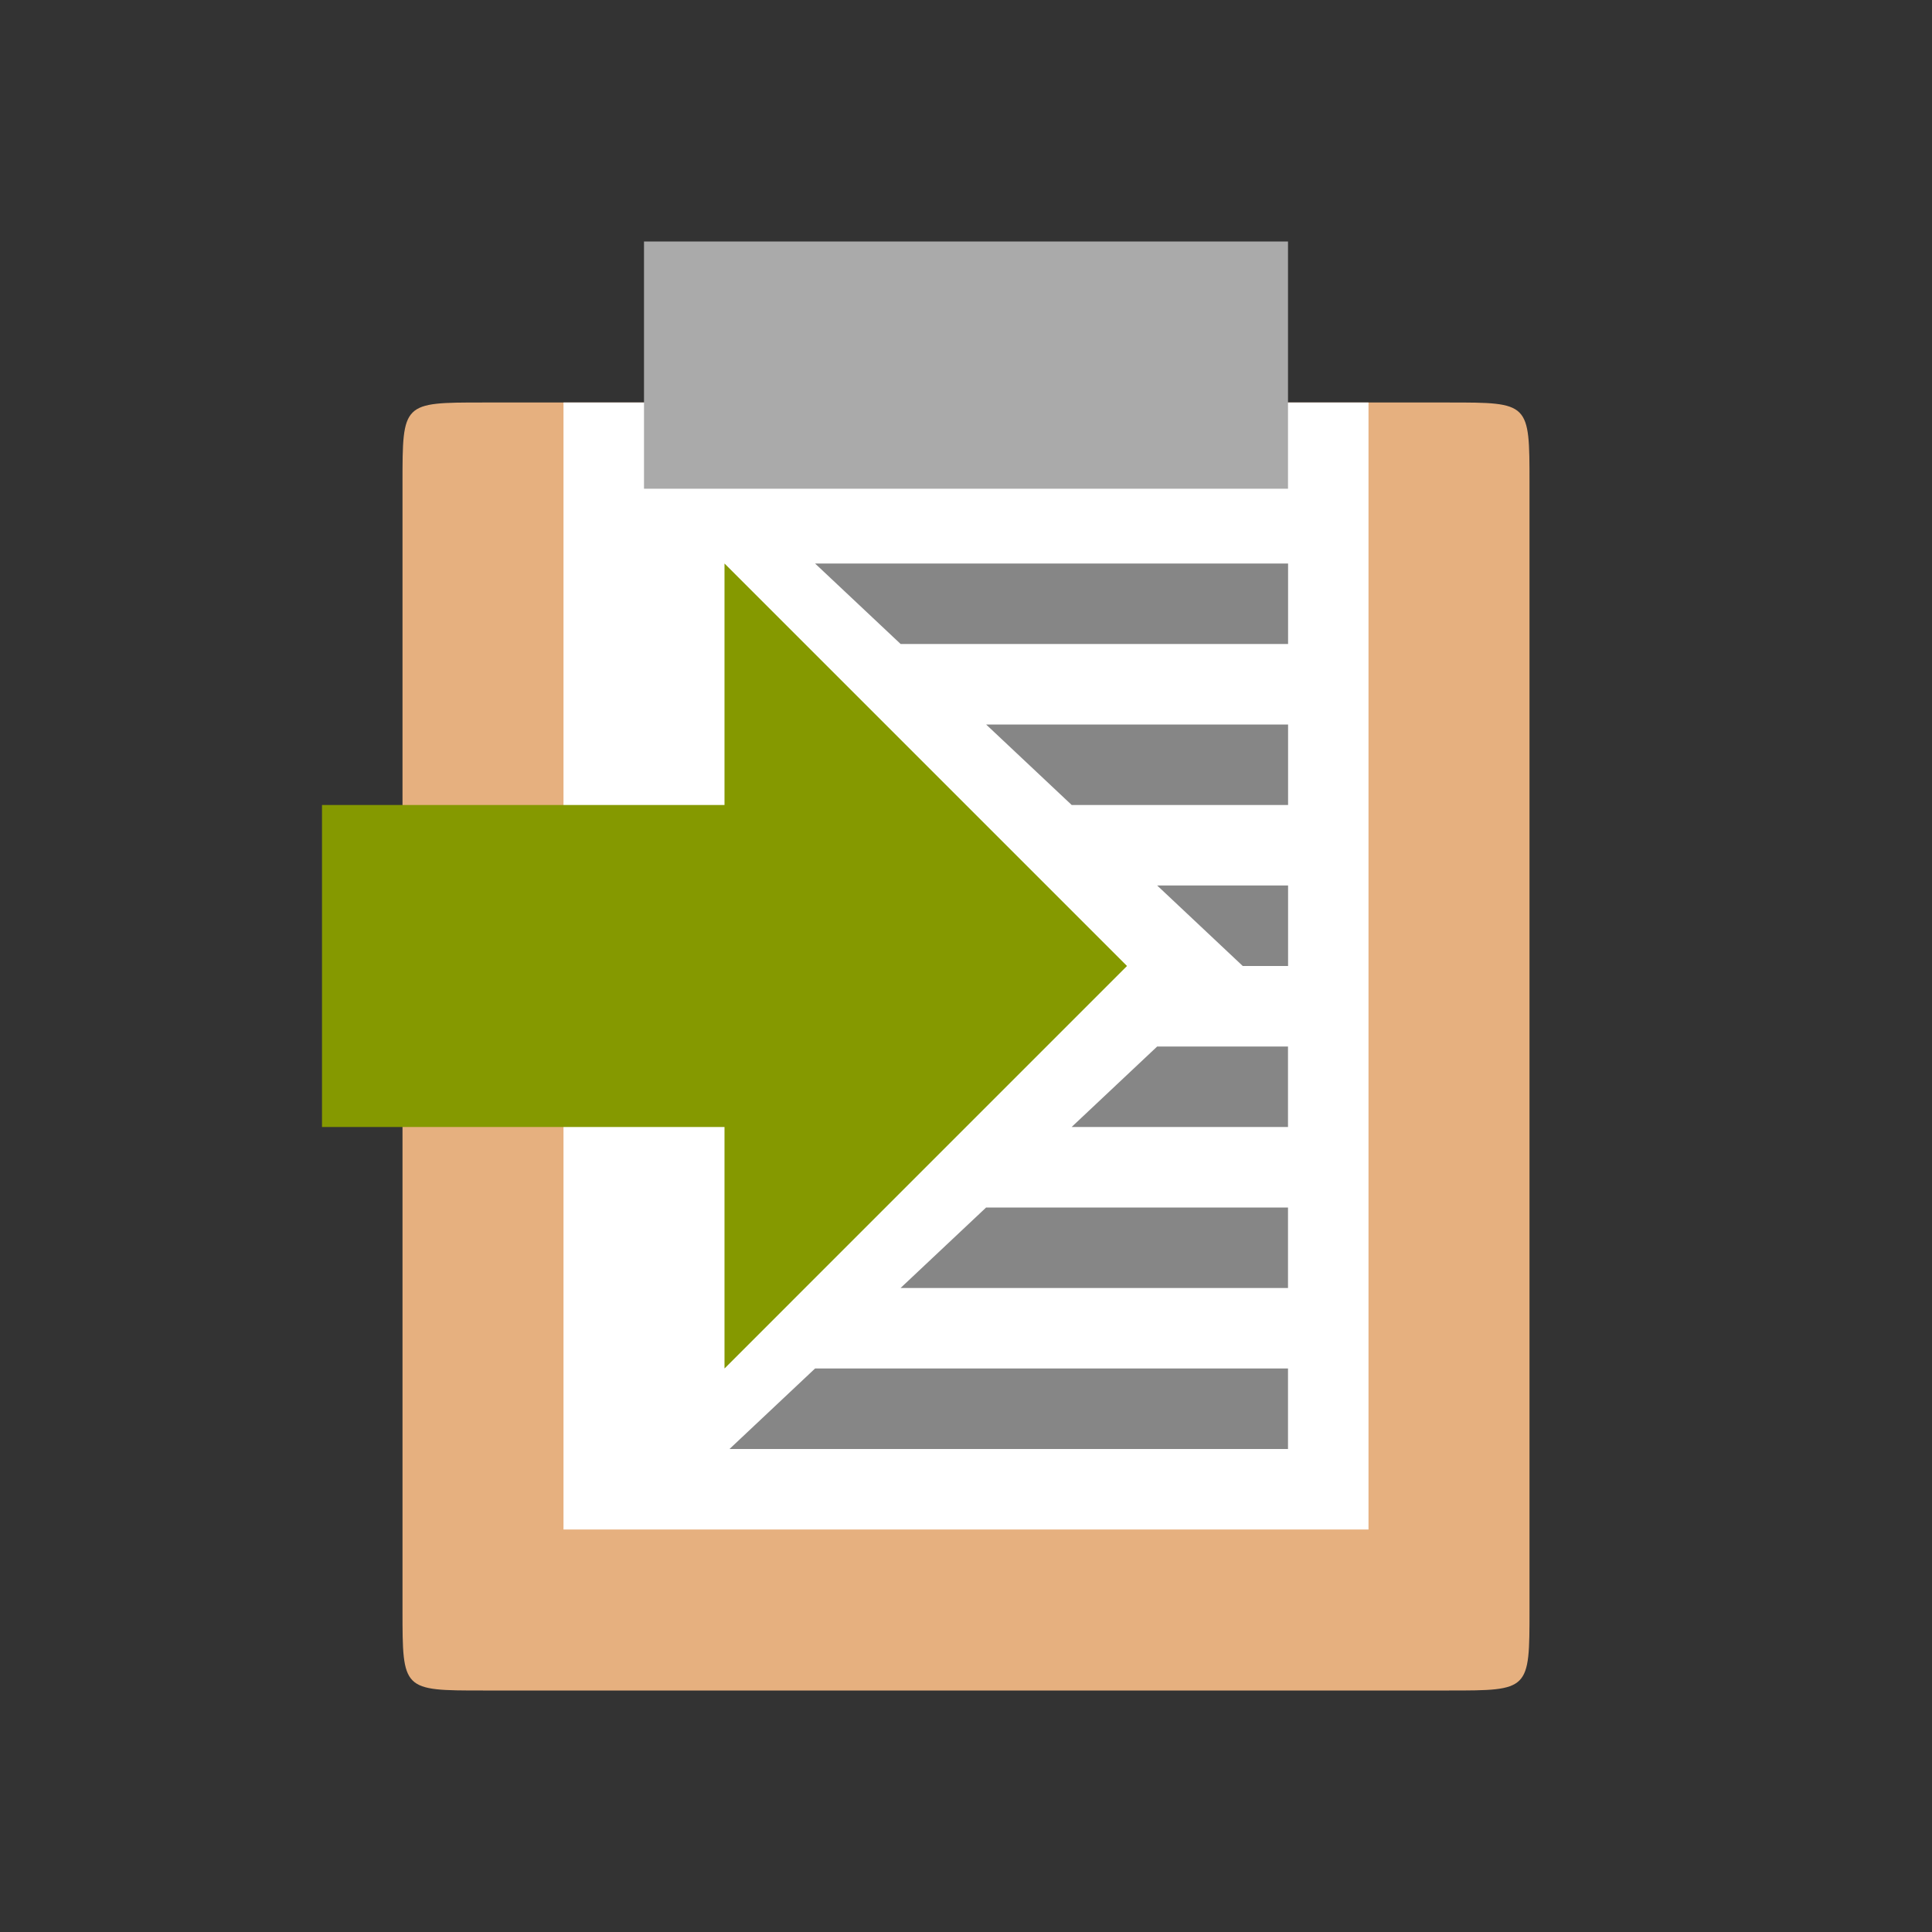
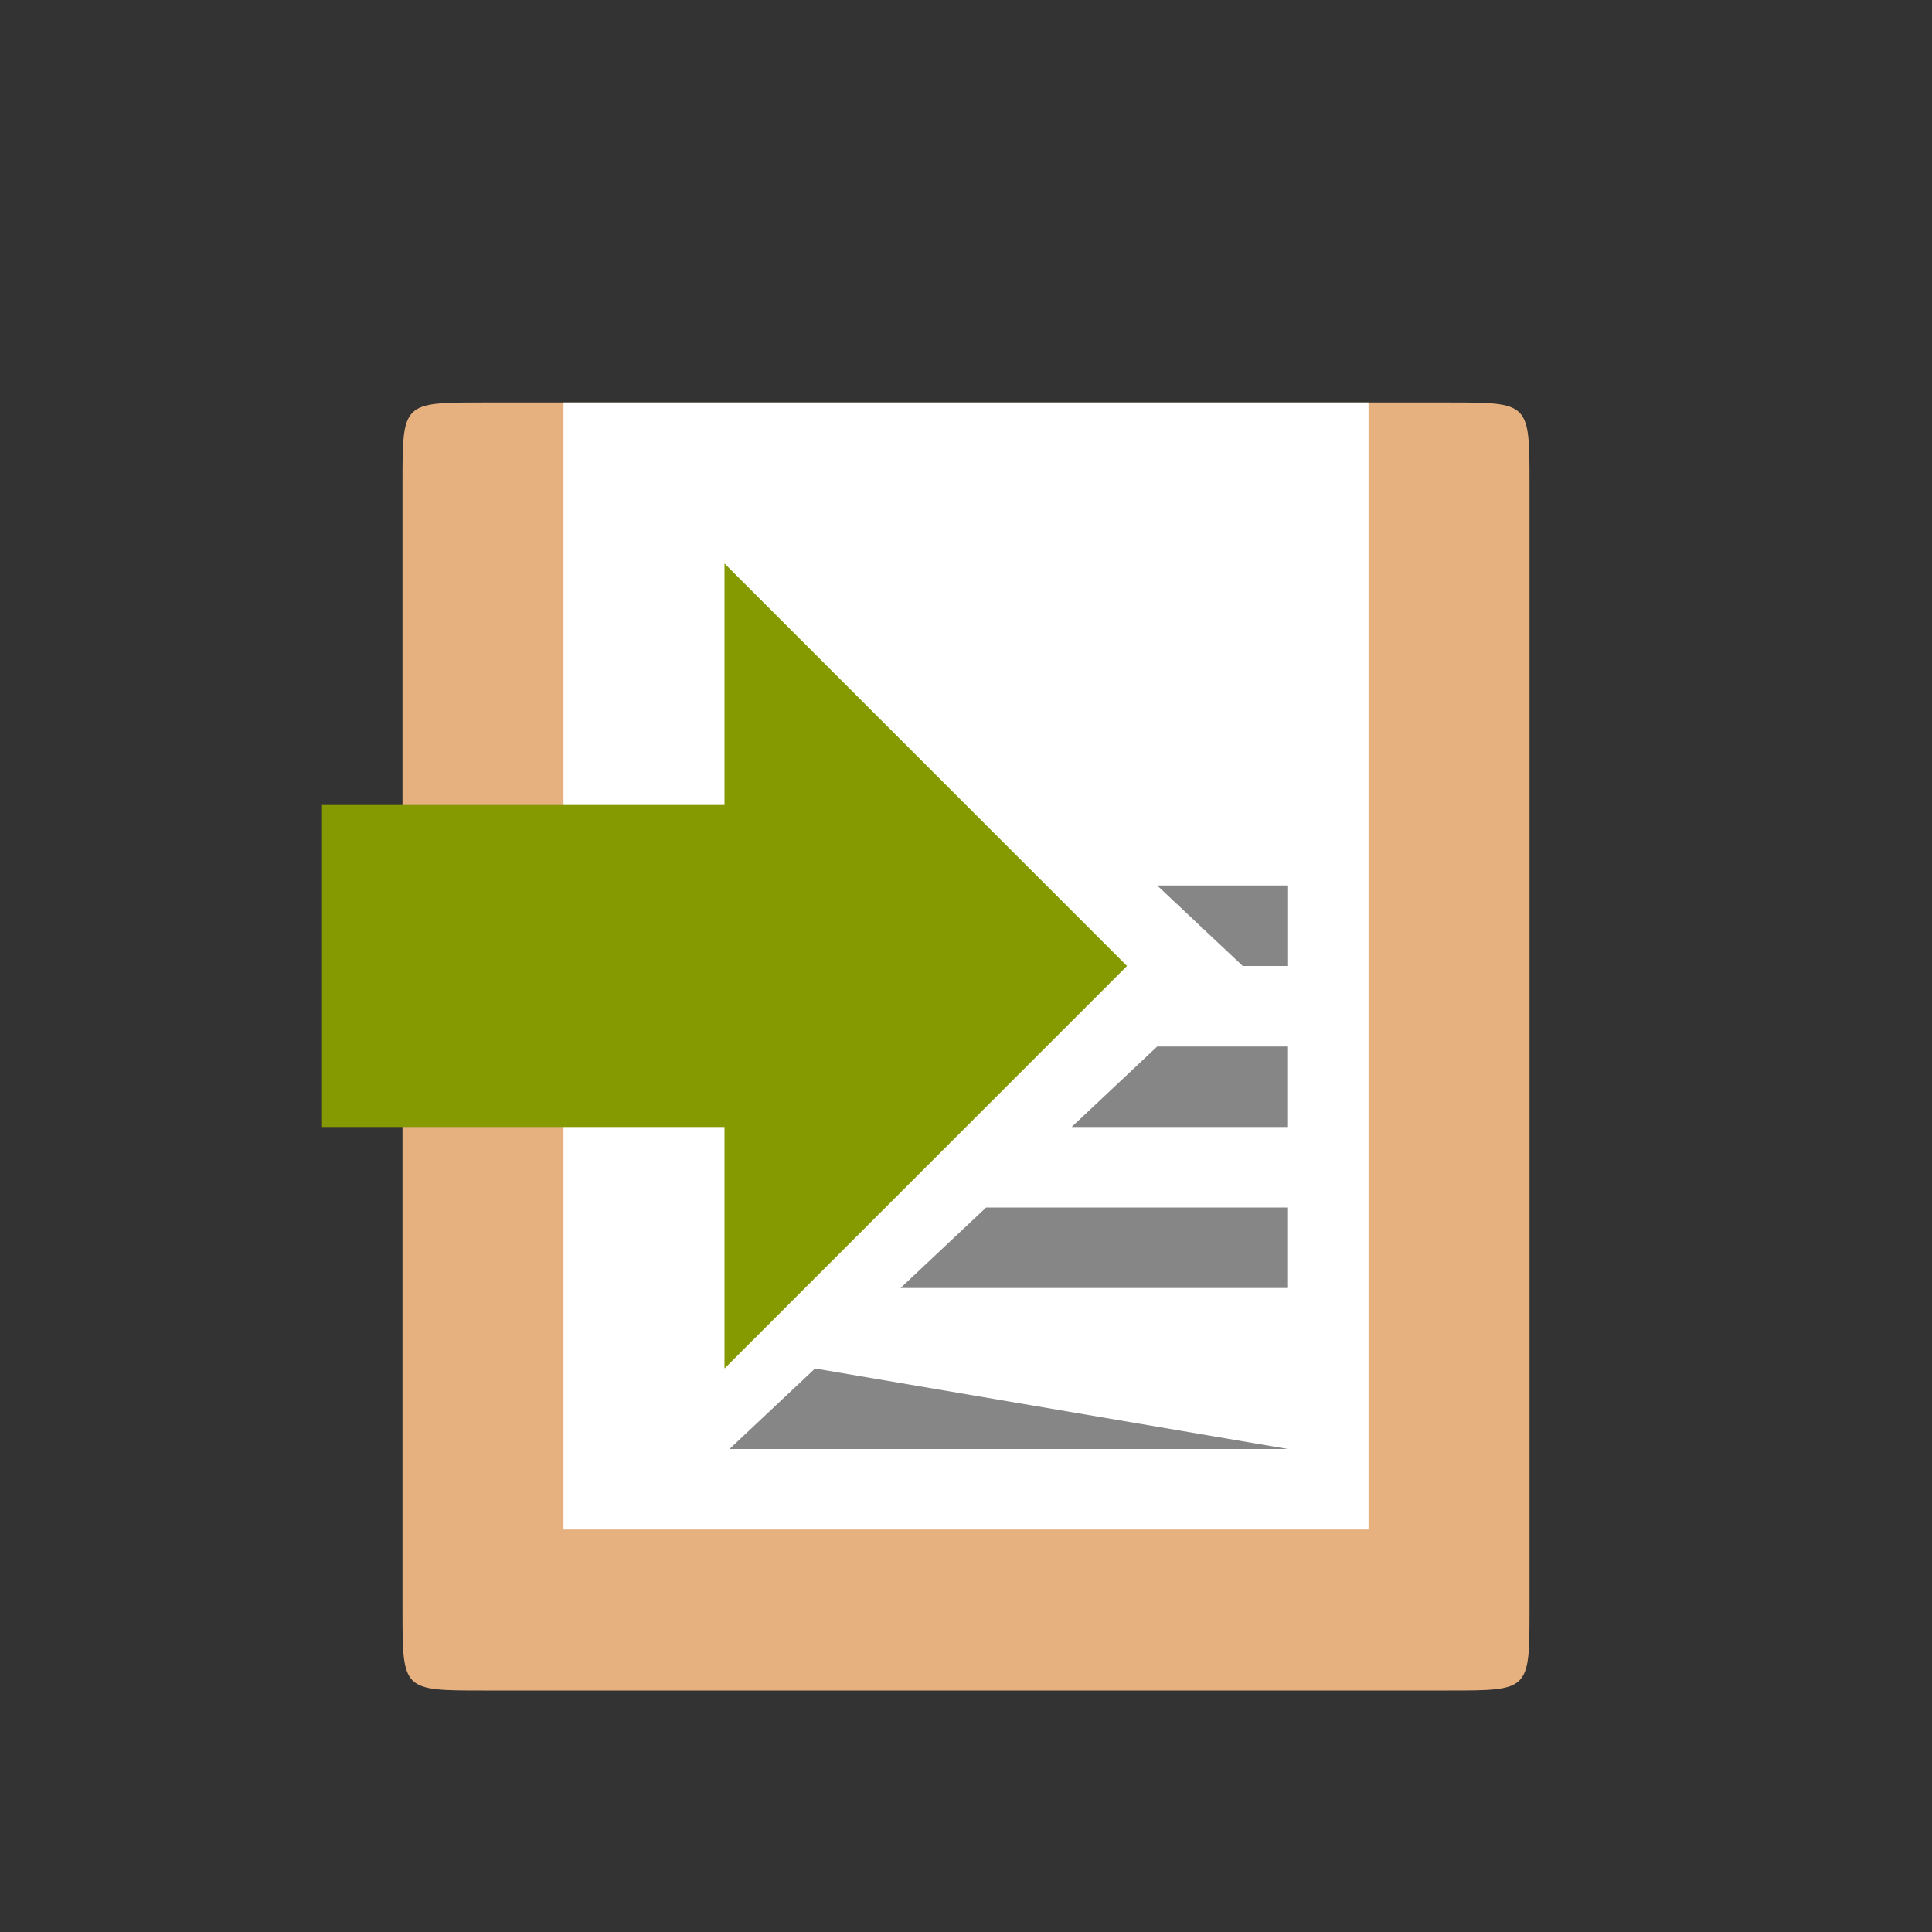
<svg xmlns="http://www.w3.org/2000/svg" viewBox="0 0 24 24">
  <rect x="0" y="0" width="24" height="24" fill="#333333" stroke="none" />
  <path d="m 18,5 c 1,0 1,0 1,1 l 0,14 c 0,1 0,1 -1,1 L 6,21 C 5,21 5,21 5,20 L 5,6 C 5,5 5,5 6,5" style="fill:#e6b07f;fill-opacity:1;stroke:none;fill-rule:evenodd" />
  <path d="m 17 5 -10 0 l 0 14 10 0" style="fill:#fff;fill-opacity:1;stroke:none;fill-rule:nonzero" />
-   <path d="m 8 3 0 3.071 8 0 l 0 -3.071" style="fill:#aaa;fill-opacity:1;stroke:none;fill-rule:nonzero" />
  <path d="m 12.25 15 -1.063 1 4.813 0 0 -1 -3.75 0" style="fill:#868686;fill-opacity:1;stroke:none;fill-rule:nonzero" />
-   <path d="M 10.125,17 9.062,18 16,18 l 0,-1 -5.875,0 z" style="fill:#868686;fill-opacity:1;stroke:none;fill-rule:nonzero" />
+   <path d="M 10.125,17 9.062,18 16,18 z" style="fill:#868686;fill-opacity:1;stroke:none;fill-rule:nonzero" />
  <path d="m 14.375 11 1.063 1 0.563 0 0 -1 -1.625 0 z" style="fill:#868686;fill-opacity:1;stroke:none;fill-rule:nonzero" />
  <path d="m 14.375 13 -1.063 1 2.688 0 0 -1 -1.625 0" style="fill:#868686;fill-opacity:1;stroke:none;fill-rule:nonzero" />
-   <path d="m 10.125 7 1.063 1 4.813 0 0 -1 -5.875 0" style="fill:#868686;fill-opacity:1;stroke:none;fill-rule:nonzero" />
-   <path d="m 12.25 9 1.063 1 2.688 0 0 -1 -3.75 0" style="fill:#868686;fill-opacity:1;stroke:none;fill-rule:nonzero" />
  <path d="m 14 12 -5 -5 l 0 3 -5 0 0 4 5 0 0 3 z" style="fill:#859900;fill-opacity:1" />
</svg>